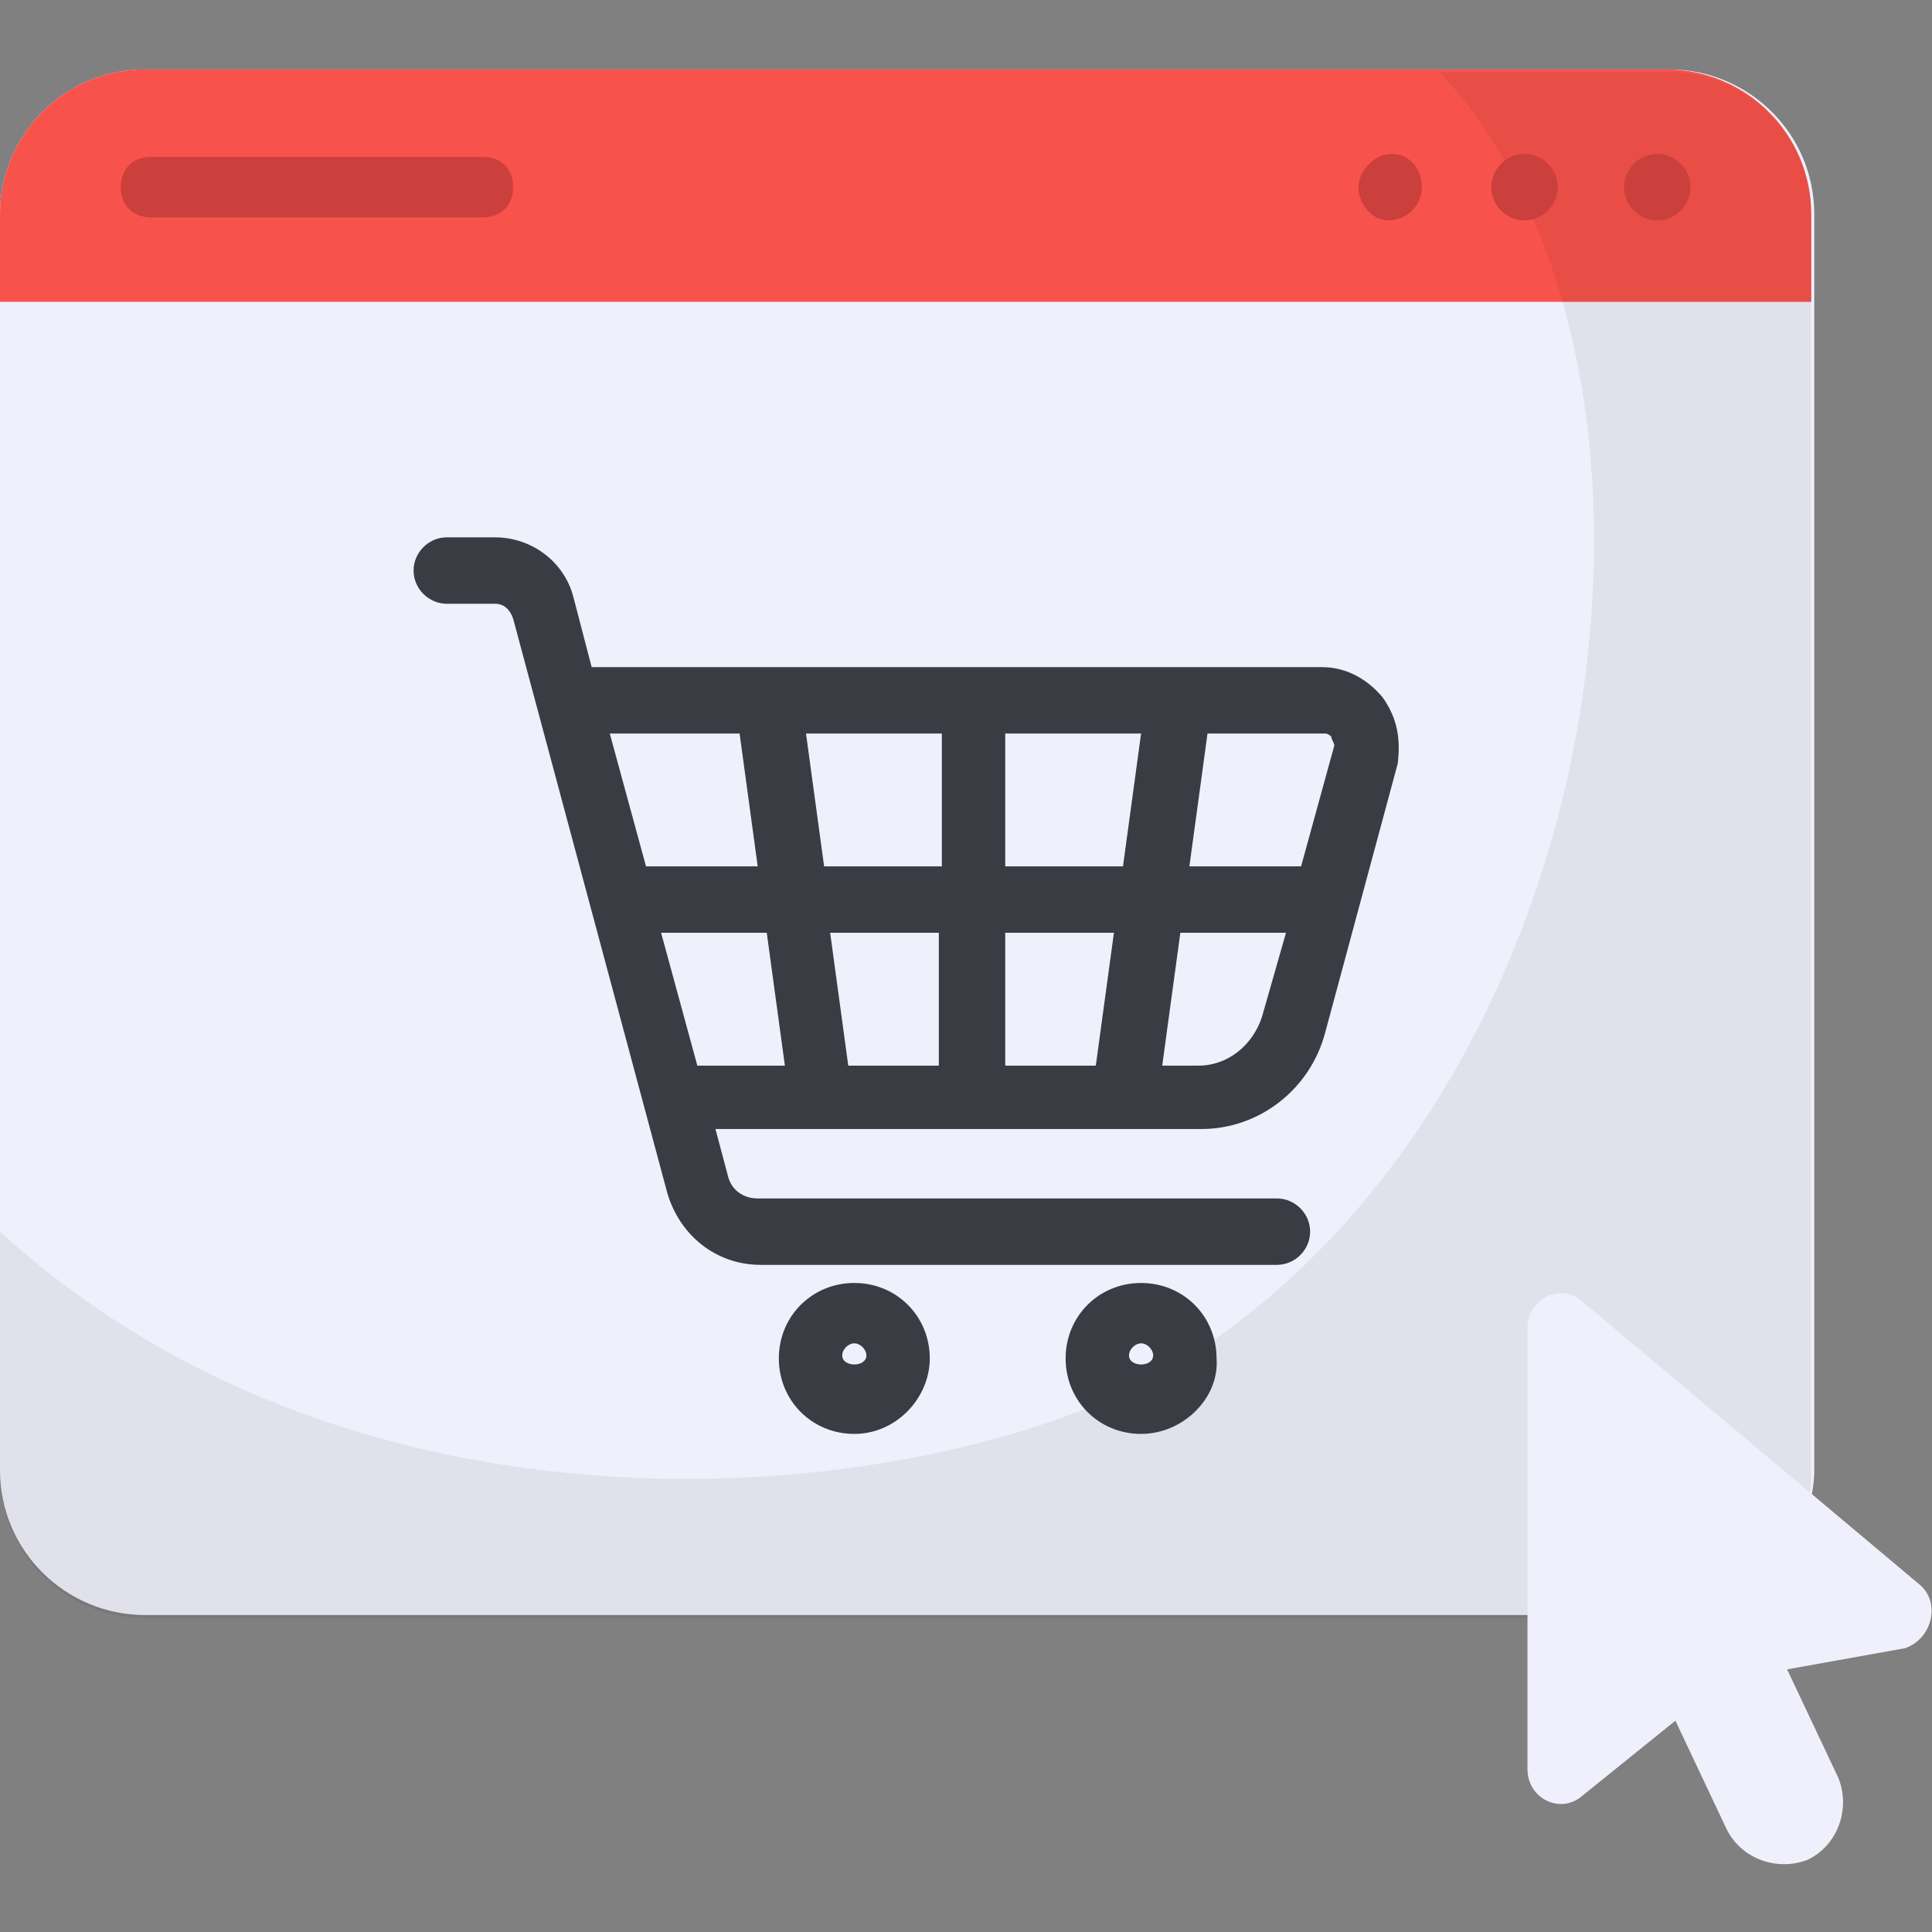
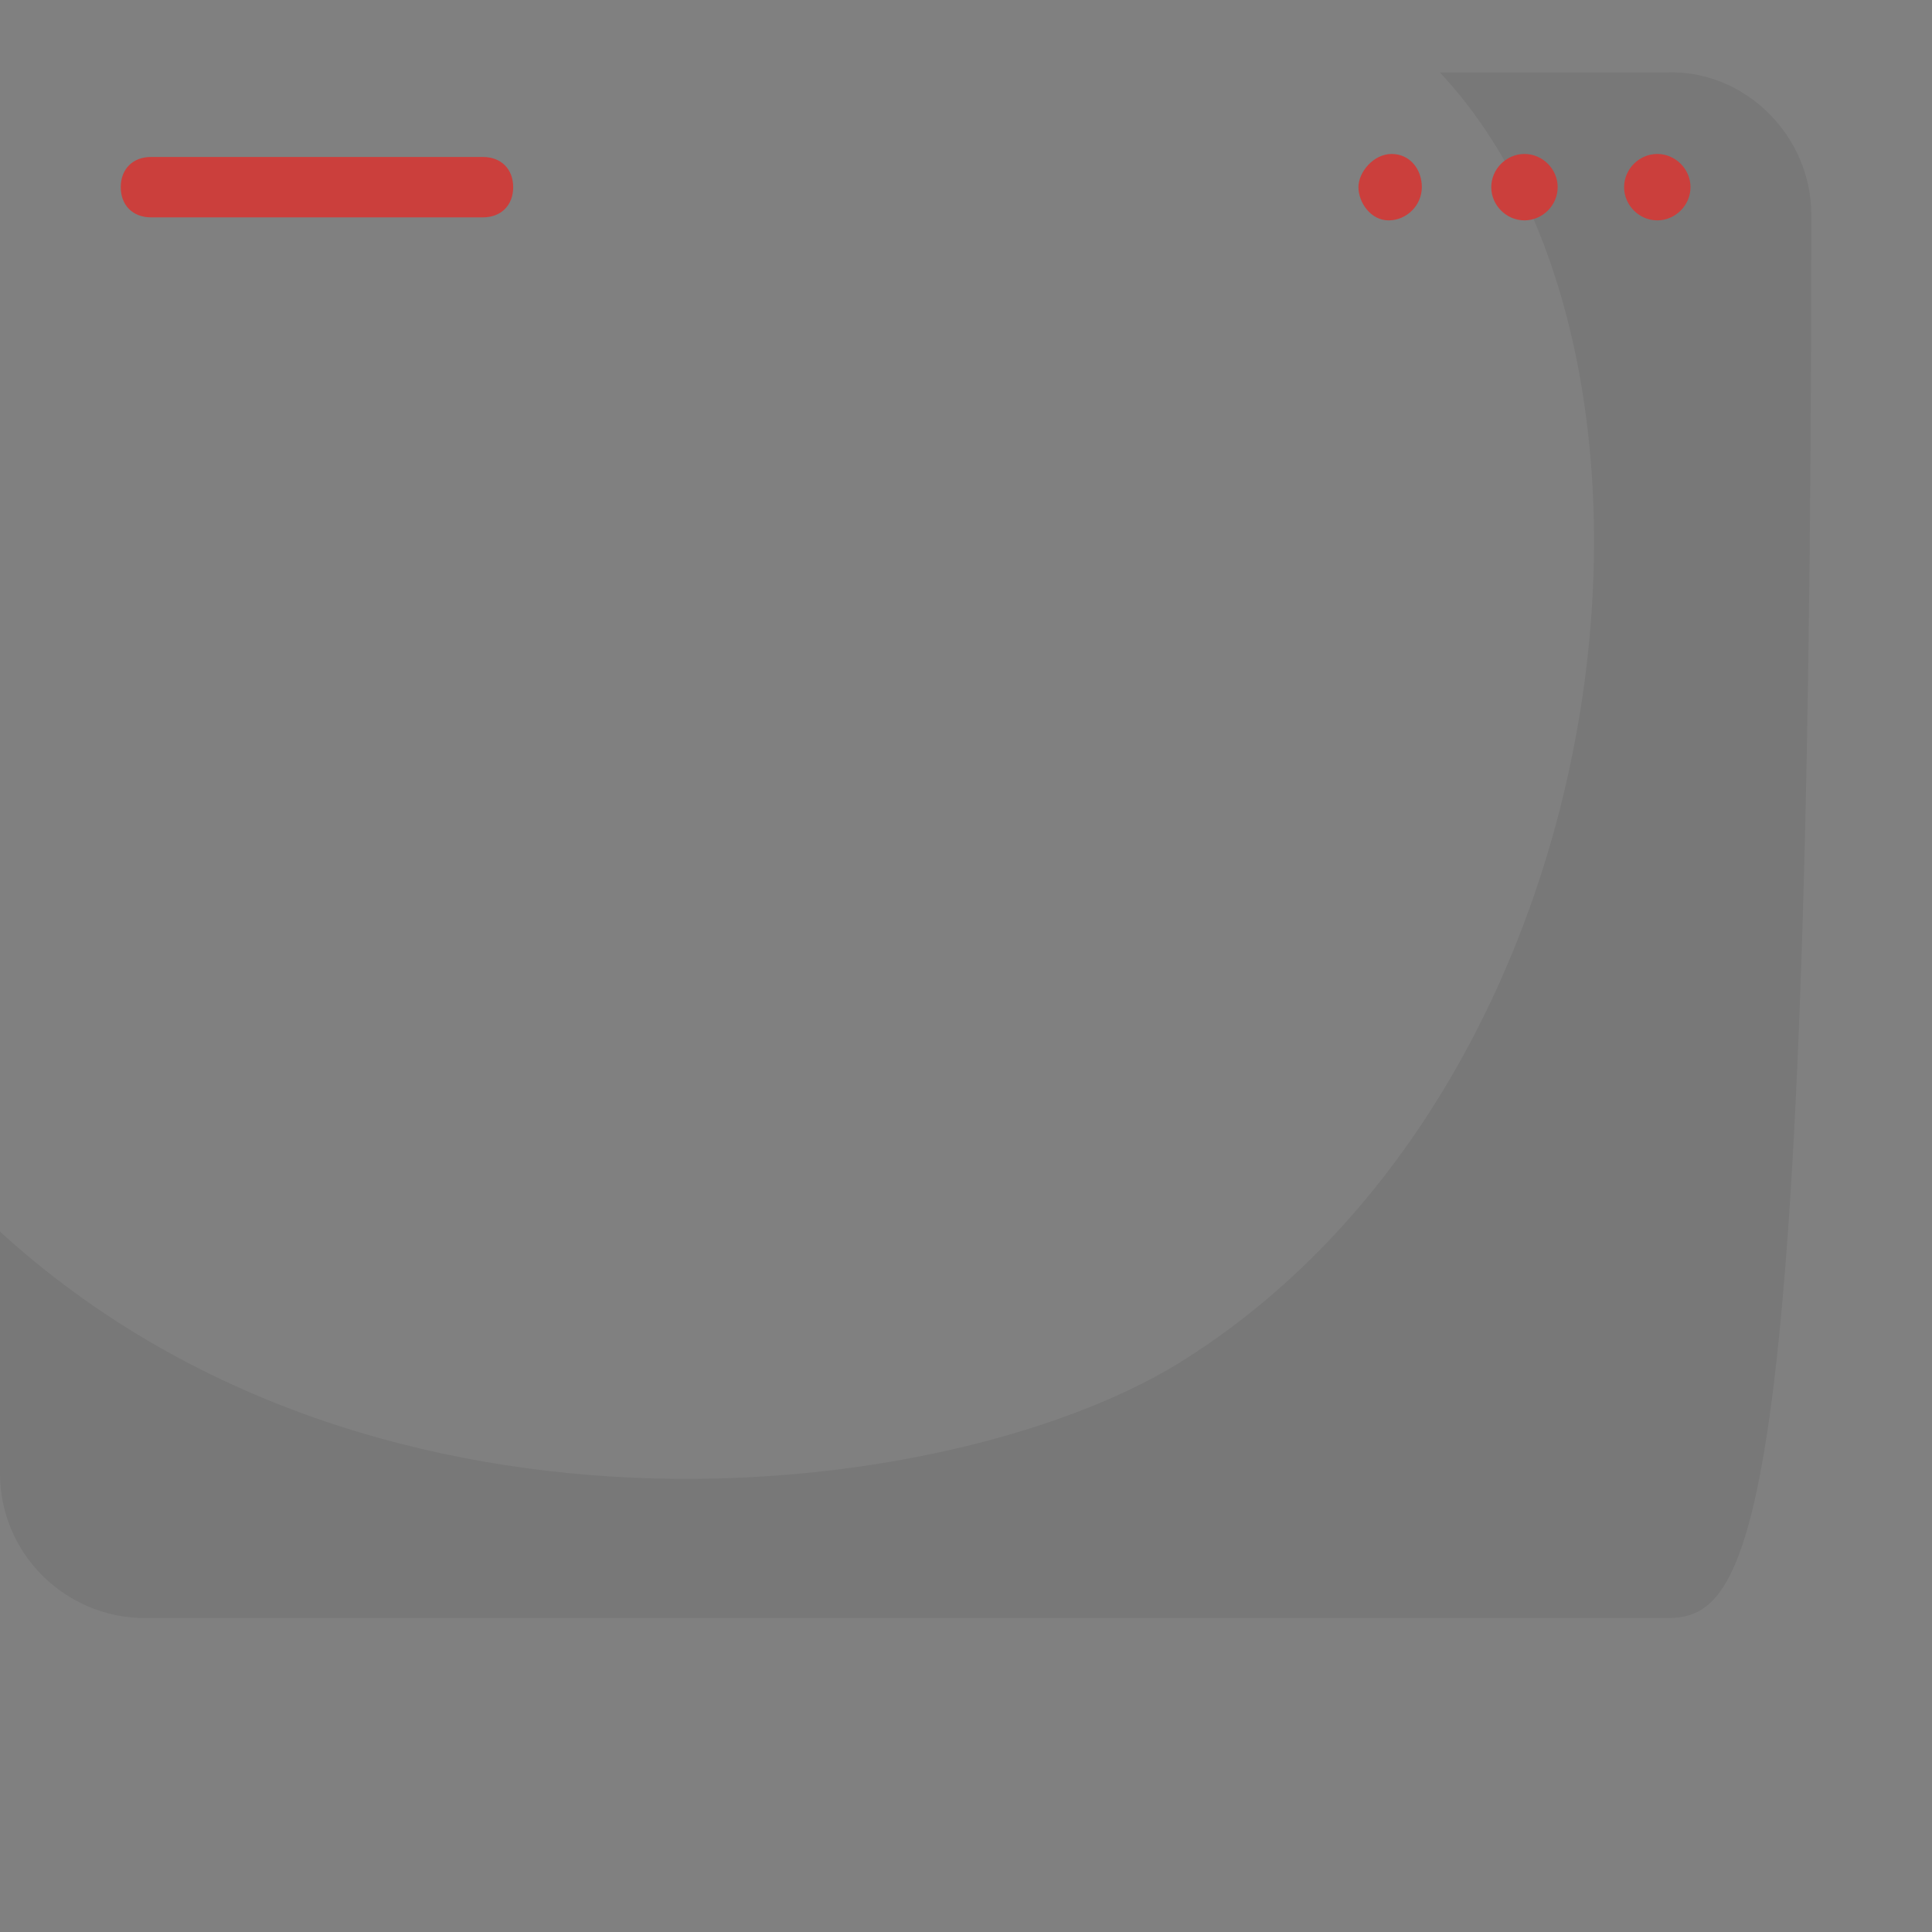
<svg xmlns="http://www.w3.org/2000/svg" width="512" height="512" viewBox="0 0 512 512" fill="none">
  <rect x="0" y="0" width="512" height="512" fill="#808080" stroke="none" />
-   <path d="M441.6 428H38.4C17.6 428 0 411.2 0 389.6V56.8C0 36 16.8 18.4 38.4 18.4H442.4C463.2 18.4 480.8 35.2 480.8 56.8V390.4C480 411.2 462.4 428 441.6 428Z" fill="#F0F0FC" />
-   <path d="M480 56.8V80H0V56.8C0 36 16.8 18.4 38.4 18.4H441.6C462.4 18.4 480 35.2 480 56.8Z" fill="#F7524B" />
-   <path d="M480 56.8V390.4C480 411.2 463.2 428.8 441.6 428.8H38.4C17.6 428.8 0 412 0 390.4V326.4C100.8 418.4 256 397.6 314.4 360C431.2 285.6 452.8 95.2 381.6 19.2H441.6C462.4 18.4 480 36 480 56.8Z" fill="black" fill-opacity="0.063" />
-   <path d="M226.4 380C215.2 380 206.4 371.2 206.4 360C206.4 348.8 215.2 340 226.4 340C237.6 340 246.4 348.8 246.4 360C246.4 370.4 237.6 380 226.4 380ZM226.4 356C224.8 356 223.2 357.6 223.2 359.2C223.2 362.4 229.6 362.4 229.6 359.2C229.6 357.6 228 356 226.4 356ZM302.4 380C291.2 380 282.4 371.2 282.4 360C282.4 348.8 291.2 340 302.4 340C313.6 340 322.4 348.8 322.4 360C323.2 370.4 313.6 380 302.4 380ZM302.4 356C300.8 356 299.2 357.6 299.2 359.2C299.2 362.4 305.6 362.4 305.6 359.2C305.6 357.6 304 356 302.4 356ZM366.4 184.8C362.4 180 356.8 176.8 350.4 176.8H156.8L152 158.4C149.6 148.8 140.8 142.4 131.2 142.4H118.4C113.6 142.4 109.6 146.4 109.6 151.2C109.6 156 113.6 160 118.4 160H131.2C133.6 160 135.2 161.6 136 164L176.8 316C180 327.2 189.6 335.2 201.6 335.2H338.4C343.2 335.2 347.2 331.2 347.2 326.4C347.2 321.6 343.2 317.6 338.4 317.6H200.8C196.8 317.6 193.6 315.2 192.8 311.2L189.6 299.2H318.4C333.6 299.2 347.2 288.8 351.2 273.6L370.4 202.4C371.2 196 370.4 190.4 366.4 184.8ZM352.8 195.2C352.8 196 353.6 196.8 353.6 197.6L344.8 229.6H315.2L320 194.4H351.2C352 194.4 352.8 195.2 352.8 195.2ZM297.6 229.6H266.4V194.4H302.4L297.6 229.6ZM249.6 194.4V229.6H218.4L213.6 194.4H249.6ZM196 194.4L200.8 229.6H171.2L161.6 194.4H196ZM203.2 247.2L208 282.4H184.8L175.2 247.2H203.2ZM220 247.2H248.8V282.4H224.8L220 247.2ZM266.4 282.4V247.2H295.2L290.4 282.4H266.4ZM317.6 282.4H308L312.8 247.2H340.8L334.4 269.6C332 276.8 325.6 282.4 317.6 282.4Z" fill="#3B3B44" />
+   <path d="M480 56.8C480 411.2 463.2 428.8 441.6 428.8H38.4C17.6 428.8 0 412 0 390.4V326.4C100.8 418.4 256 397.6 314.4 360C431.2 285.6 452.8 95.2 381.6 19.2H441.6C462.4 18.4 480 36 480 56.8Z" fill="black" fill-opacity="0.063" />
  <path d="M128 57.6H40C35.2 57.6 32 54.4 32 49.6C32 44.8 35.2 41.6 40 41.6H128C132.8 41.6 136 44.8 136 49.6C136 54.4 132.8 57.6 128 57.6ZM376.8 49.6C376.8 54.4 372.8 58.4 368 58.4C363.2 58.4 360 53.6 360 49.6C360 45.6 364 40.8 368.8 40.8C373.6 40.8 376.8 44.8 376.8 49.6ZM404 40.8C399.2 40.8 395.2 44.8 395.2 49.6C395.2 54.4 399.2 58.4 404 58.4C408.8 58.4 412.8 54.4 412.8 49.6C412.8 44.8 408.8 40.8 404 40.8ZM439.2 40.8C434.4 40.8 430.4 44.8 430.4 49.6C430.4 54.4 434.4 58.4 439.2 58.4C444 58.4 448 54.4 448 49.6C448 44.8 444 40.8 439.2 40.8Z" fill="#CB3F3C" />
-   <path d="M508.8 420L419.2 344.8C413.6 340 404.8 344 404.8 352V468.8C404.8 476.8 413.6 480.8 419.2 476L444 456L457.6 484.8C461.6 492.8 471.2 496 479.2 492.8C487.2 488.8 490.4 479.2 487.2 471.2L473.6 442.4L504.8 436.8C512 434.4 514.4 424.8 508.8 420Z" fill="#F0F0FC" />
</svg>